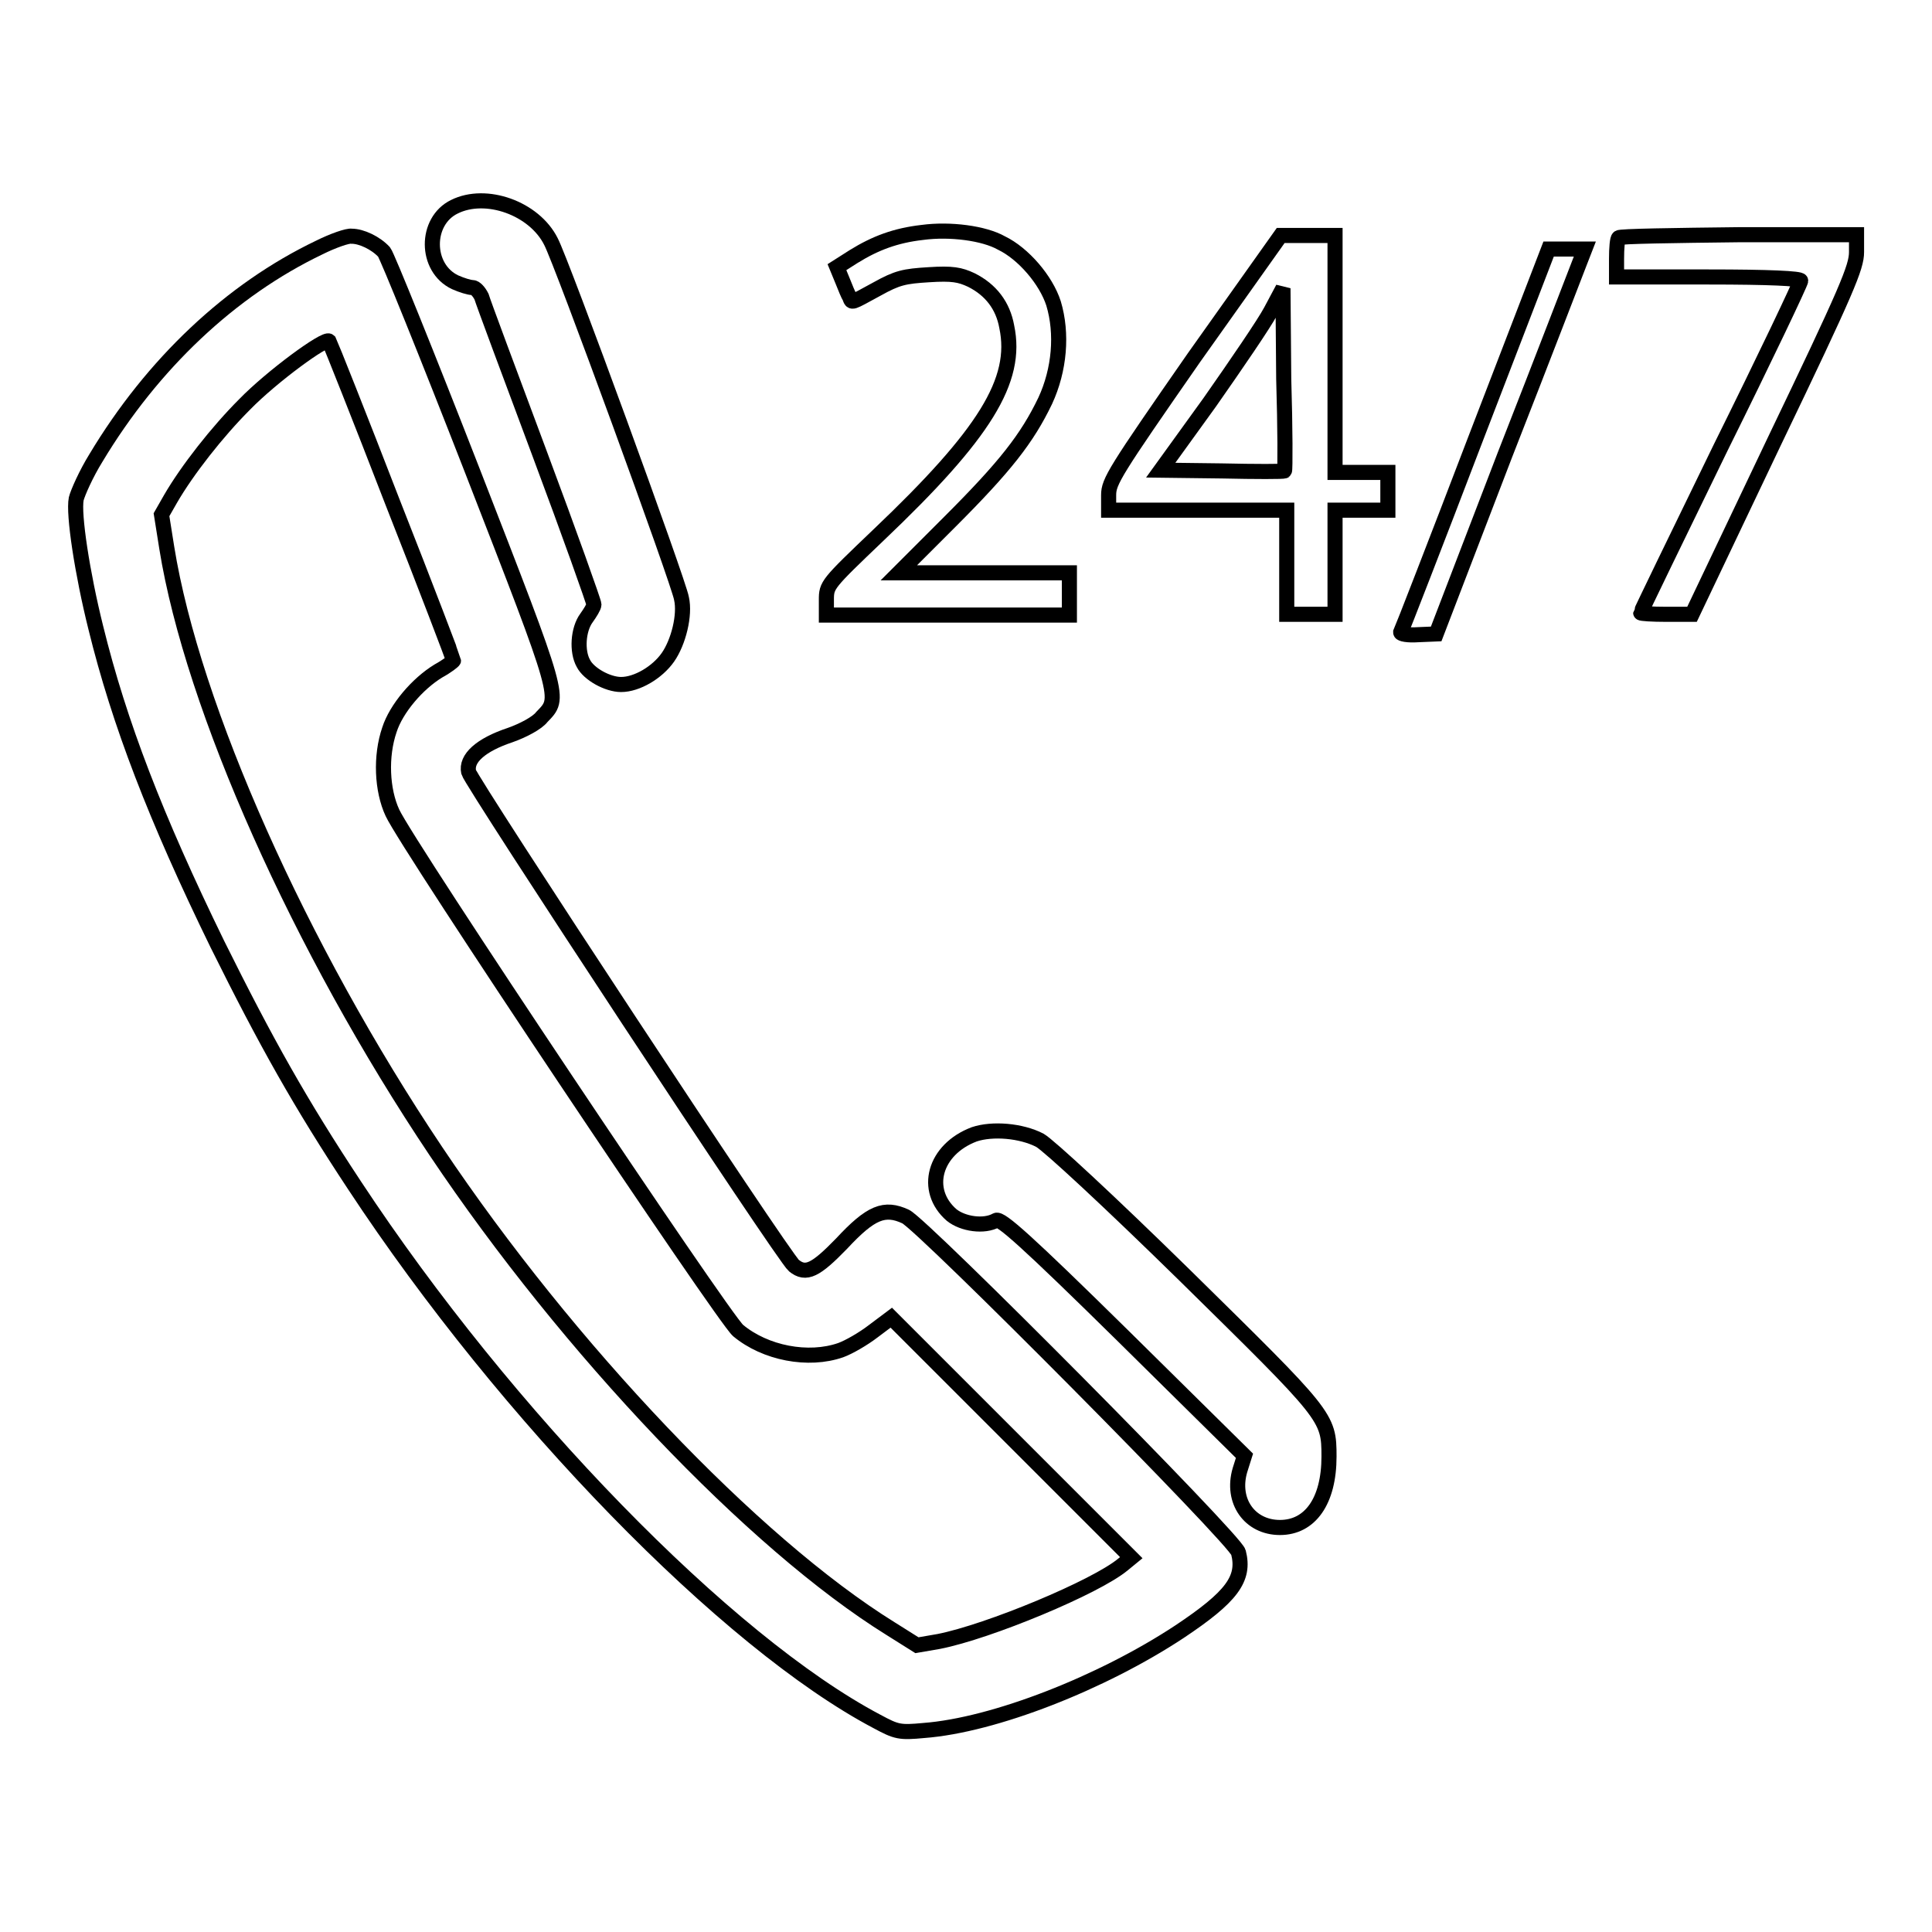
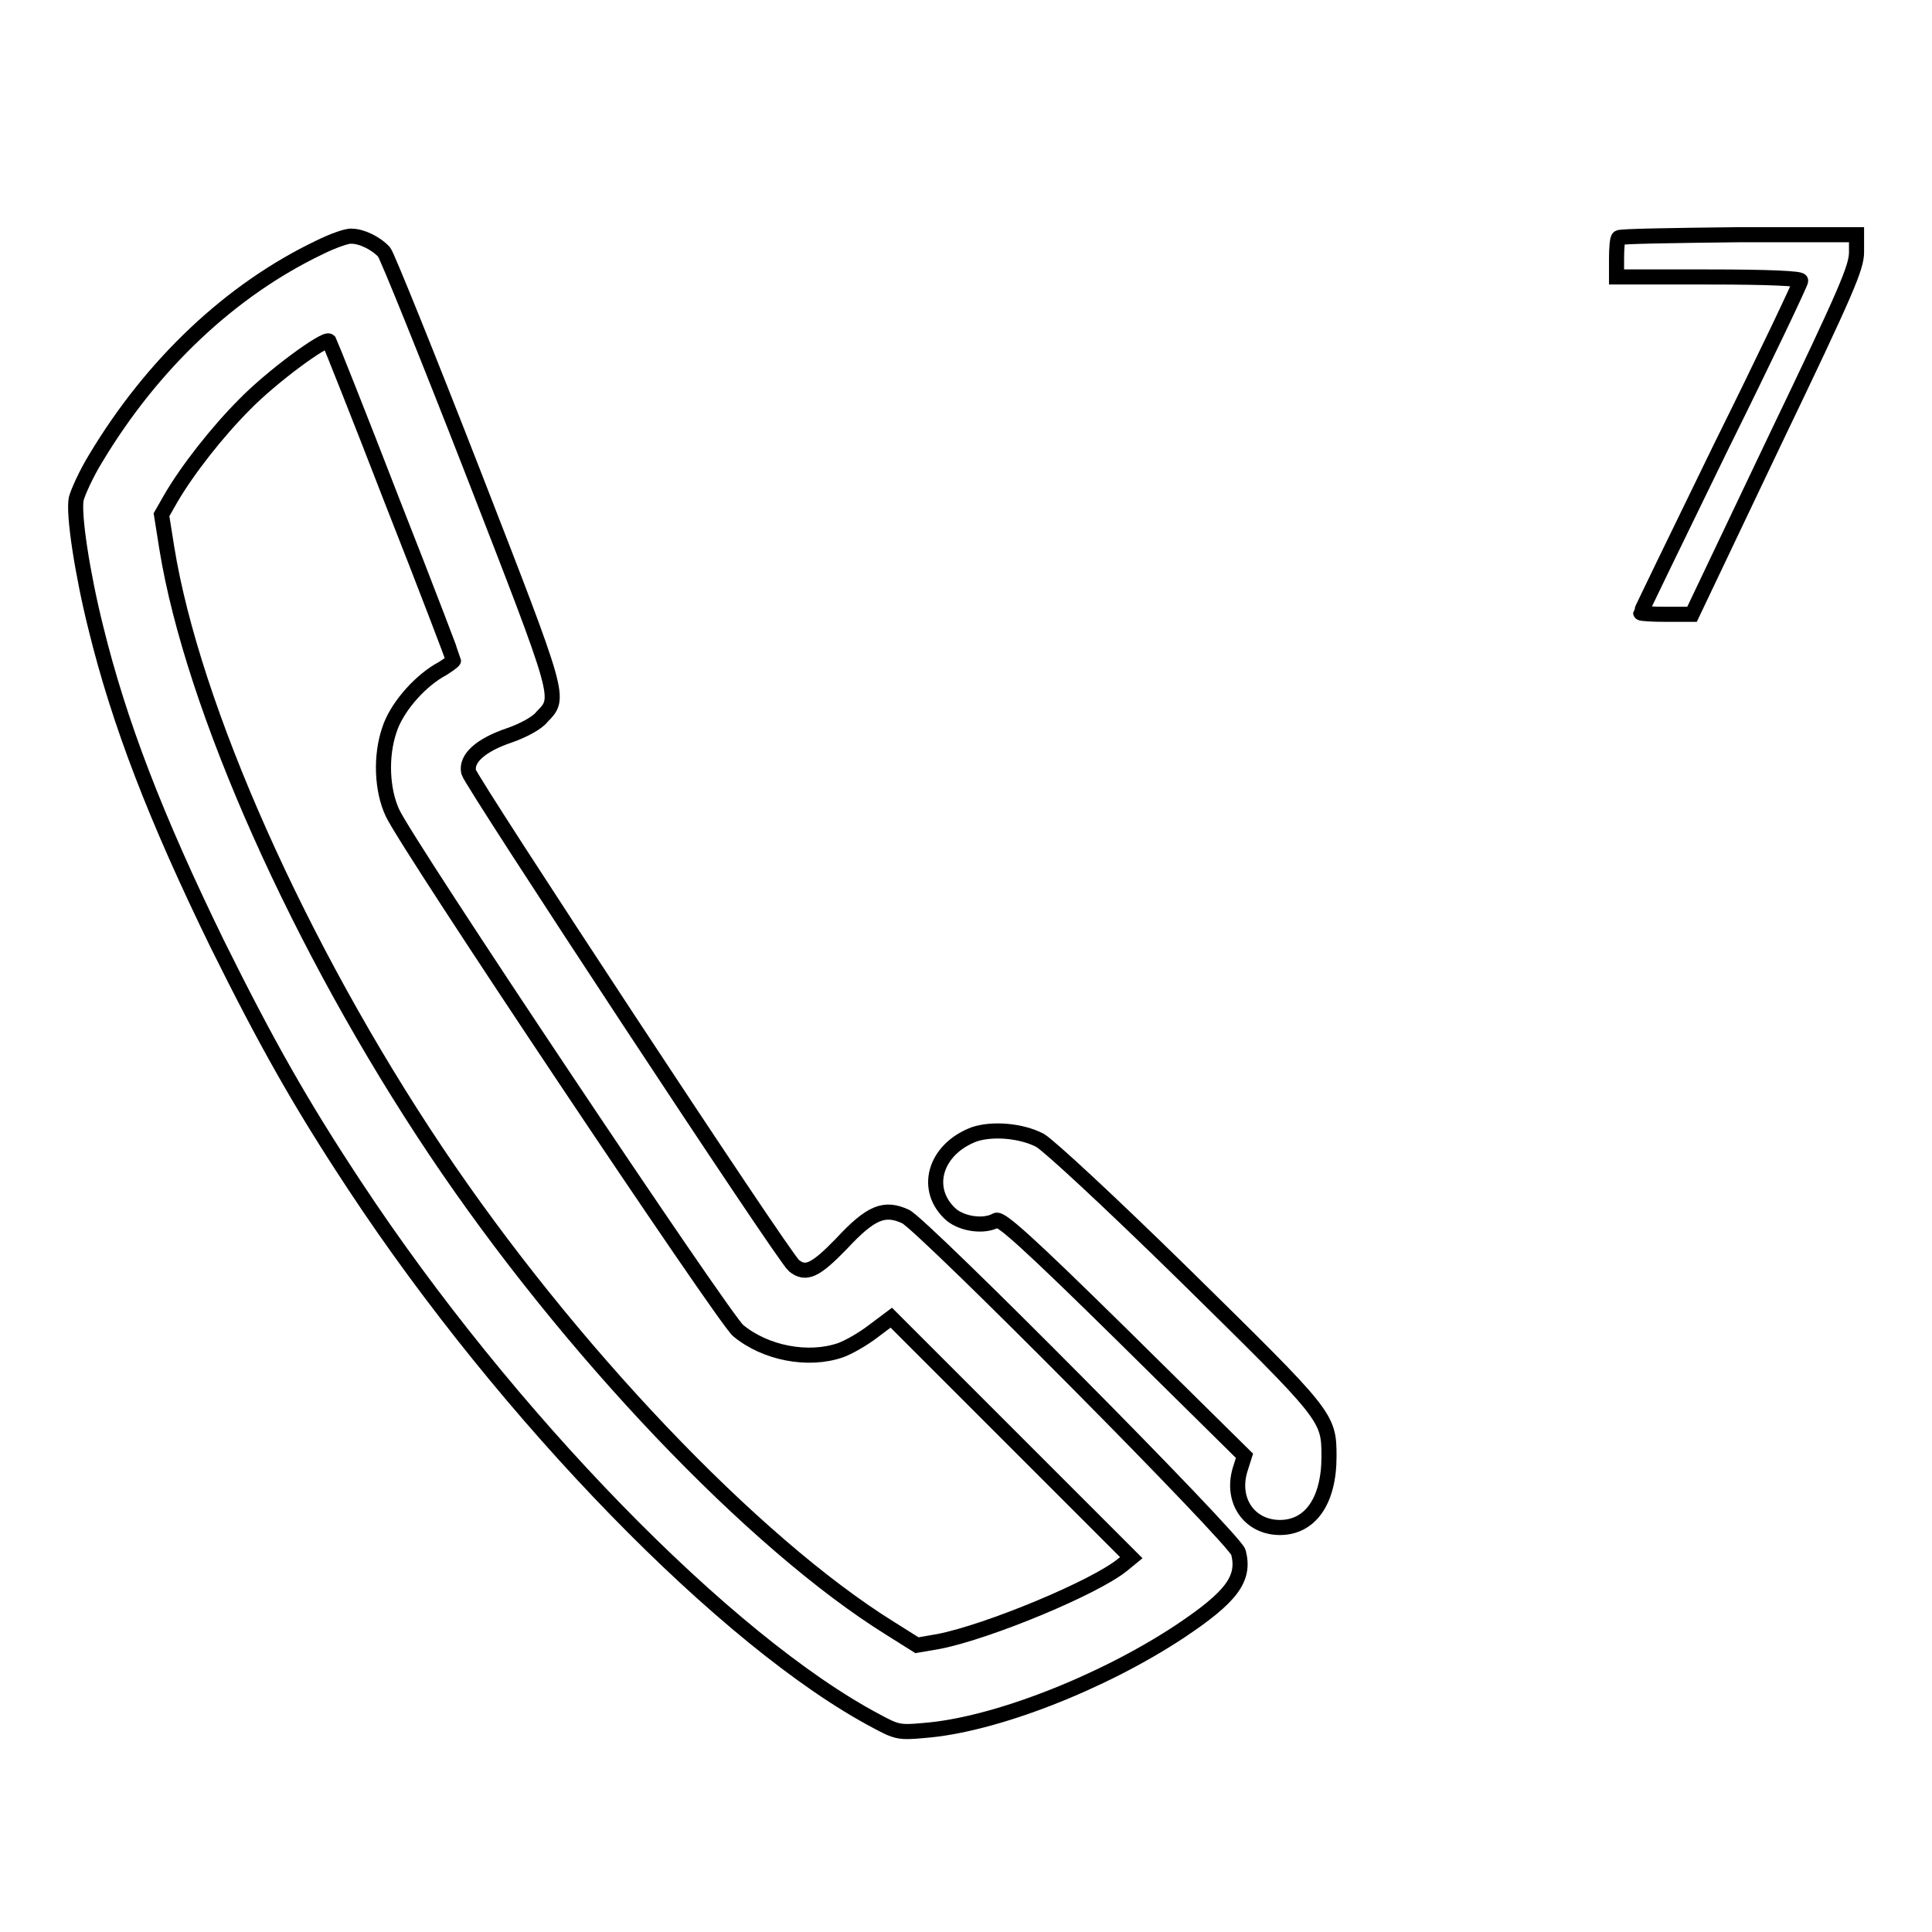
<svg xmlns="http://www.w3.org/2000/svg" version="1.1" x="0px" y="0px" viewBox="0 0 256 256" enable-background="new 0 0 256 256" xml:space="preserve">
  <g>
    <g>
      <g>
-         <path stroke-width="2" fill-opacity="0" stroke="#000000" d="M60.2,27.4c-3.9,1.9-3.9,8.1,0.1,10c0.9,0.4,1.9,0.7,2.3,0.7s0.9,0.6,1.2,1.2c0.2,0.7,3.7,10.1,7.7,20.8c4,10.7,7.2,19.7,7.2,20c0,0.3-0.5,1.1-1,1.8c-1.1,1.5-1.3,4.4-0.4,6c0.7,1.4,3.2,2.8,5,2.8c2.1,0,4.8-1.6,6.2-3.6c1.4-2,2.3-5.6,1.8-7.8C90,77.3,74.4,34.6,73,32C70.8,27.6,64.4,25.3,60.2,27.4z" />
-         <path stroke-width="2" fill-opacity="0" stroke="#000000" d="M122.2,30.8c-3.5,0.4-6.2,1.4-9.1,3.2l-2.2,1.4l0.7,1.7c0.4,1,0.8,2,1,2.3c0.3,0.8,0.1,0.8,3.6-1.1c2.7-1.5,3.6-1.7,6.9-1.9c3.1-0.2,4.1,0,5.6,0.7c2.6,1.3,4.2,3.4,4.7,6.2c1.5,7.1-2.9,14.2-17,27.6c-6.8,6.5-6.9,6.6-6.9,8.6v2h16.1h16.1v-2.8v-2.8h-11.3h-11.3l6.8-6.8c7.3-7.3,10.2-11,12.6-16c1.9-4.1,2.3-8.9,1.1-12.9c-1-3.1-4-6.6-6.9-8C130.4,30.9,125.9,30.3,122.2,30.8z" />
        <path stroke-width="2" fill-opacity="0" stroke="#000000" d="M42.3,32.8c-11.7,5.6-22.1,15.4-29.6,27.9c-1.3,2.1-2.4,4.6-2.6,5.4c-0.4,2,0.8,9.9,2.6,17.1c3.1,12.6,7.9,25.1,16.1,41.9c6.5,13.1,11,21.1,18.2,32c20.1,30.5,49.3,60.5,69.2,71c2.6,1.4,3,1.5,6.2,1.2c9.3-0.7,23.6-6.3,33.9-13.1c6.9-4.6,8.7-7,7.8-10.5c-0.4-1.7-41.8-43.4-44.1-44.5c-2.8-1.3-4.6-0.6-8.5,3.6c-3.4,3.5-4.7,4.2-6.3,2.9c-1.3-1-42.8-64.1-43.1-65.4c-0.4-1.8,1.6-3.6,5.5-4.9c1.7-0.6,3.6-1.6,4.2-2.4c2.5-2.6,2.7-2-9.2-32.6c-6-15.4-11.3-28.5-11.7-29c-1.1-1.2-3-2.1-4.3-2.1C46.1,31.2,44.1,31.9,42.3,32.8z M52,66.5c4.5,11.4,8.1,20.9,8.1,21c0,0.1-0.9,0.8-2,1.4c-2.8,1.7-5.6,5-6.5,7.8c-1.2,3.5-1,8,0.4,11c1.9,4.2,43.9,67,45.8,68.6c3.6,3,9.3,4.1,13.6,2.6c1.1-0.4,3-1.5,4.3-2.5l2.4-1.8l15.9,15.9l15.9,15.9l-1.1,0.9c-3.6,3-17.8,8.9-24.4,10.2l-2.9,0.5l-3.5-2.2c-18.2-11.3-42.7-37.1-60.2-63.2c-18.1-27-32.3-58.9-35.7-80l-0.7-4.4l1.2-2.1c2.2-3.8,6.2-8.9,9.8-12.5c3.6-3.7,10.7-8.9,11.2-8.4C43.8,45.6,47.6,55.1,52,66.5z" />
-         <path stroke-width="2" fill-opacity="0" stroke="#000000" d="M158.2,47.4c-10.5,15.1-11.3,16.4-11.3,18.2v2h11.8h11.8v6.9v6.9h3.2h3.2v-6.9v-6.9h3.5h3.5v-2.5v-2.5h-3.5h-3.5V46.9V31.2h-3.6h-3.6L158.2,47.4z M170.2,62.4c-0.1,0.1-3.8,0.1-8.3,0l-8.1-0.1l6.5-9c3.5-5,7.2-10.4,8.1-12.1l1.6-3l0.1,12C170.3,56.8,170.3,62.3,170.2,62.4z" />
        <path stroke-width="2" fill-opacity="0" stroke="#000000" d="M214.5,31.5c-0.2,0.1-0.3,1.4-0.3,2.8v2.4h12.2c8,0,12.2,0.2,12.2,0.5s-4.7,10.2-10.6,22.1c-5.8,11.9-10.6,21.8-10.6,21.9c0,0.1,1.5,0.2,3.4,0.2h3.4l10.9-22.9c9.7-20.2,10.9-23.1,10.9-25.1v-2.3h-15.6C221.8,31.2,214.6,31.3,214.5,31.5z" />
-         <path stroke-width="2" fill-opacity="0" stroke="#000000" d="M195.5,58.2c-5.3,13.9-9.8,25.4-9.9,25.6c0,0.2,0.9,0.4,2.3,0.3l2.4-0.1l9.1-23.7c5.1-13,9.5-24.5,9.9-25.5L210,33h-2.4h-2.4L195.5,58.2z" />
        <path stroke-width="2" fill-opacity="0" stroke="#000000" d="M129.1,150.3c-5.3,2-6.8,7.4-3,10.7c1.5,1.2,4.3,1.6,5.9,0.7c0.6-0.3,3.9,2.6,16.9,15.4l16,15.8l-0.6,1.9c-1.2,4.1,1.3,7.6,5.3,7.6c4,0,6.5-3.5,6.5-9.4c0-5.3-0.2-5.4-19.1-24c-10.2-10-18-17.2-19.2-17.9C135.3,149.8,131.5,149.5,129.1,150.3z" />
      </g>
    </g>
  </g>
</svg>